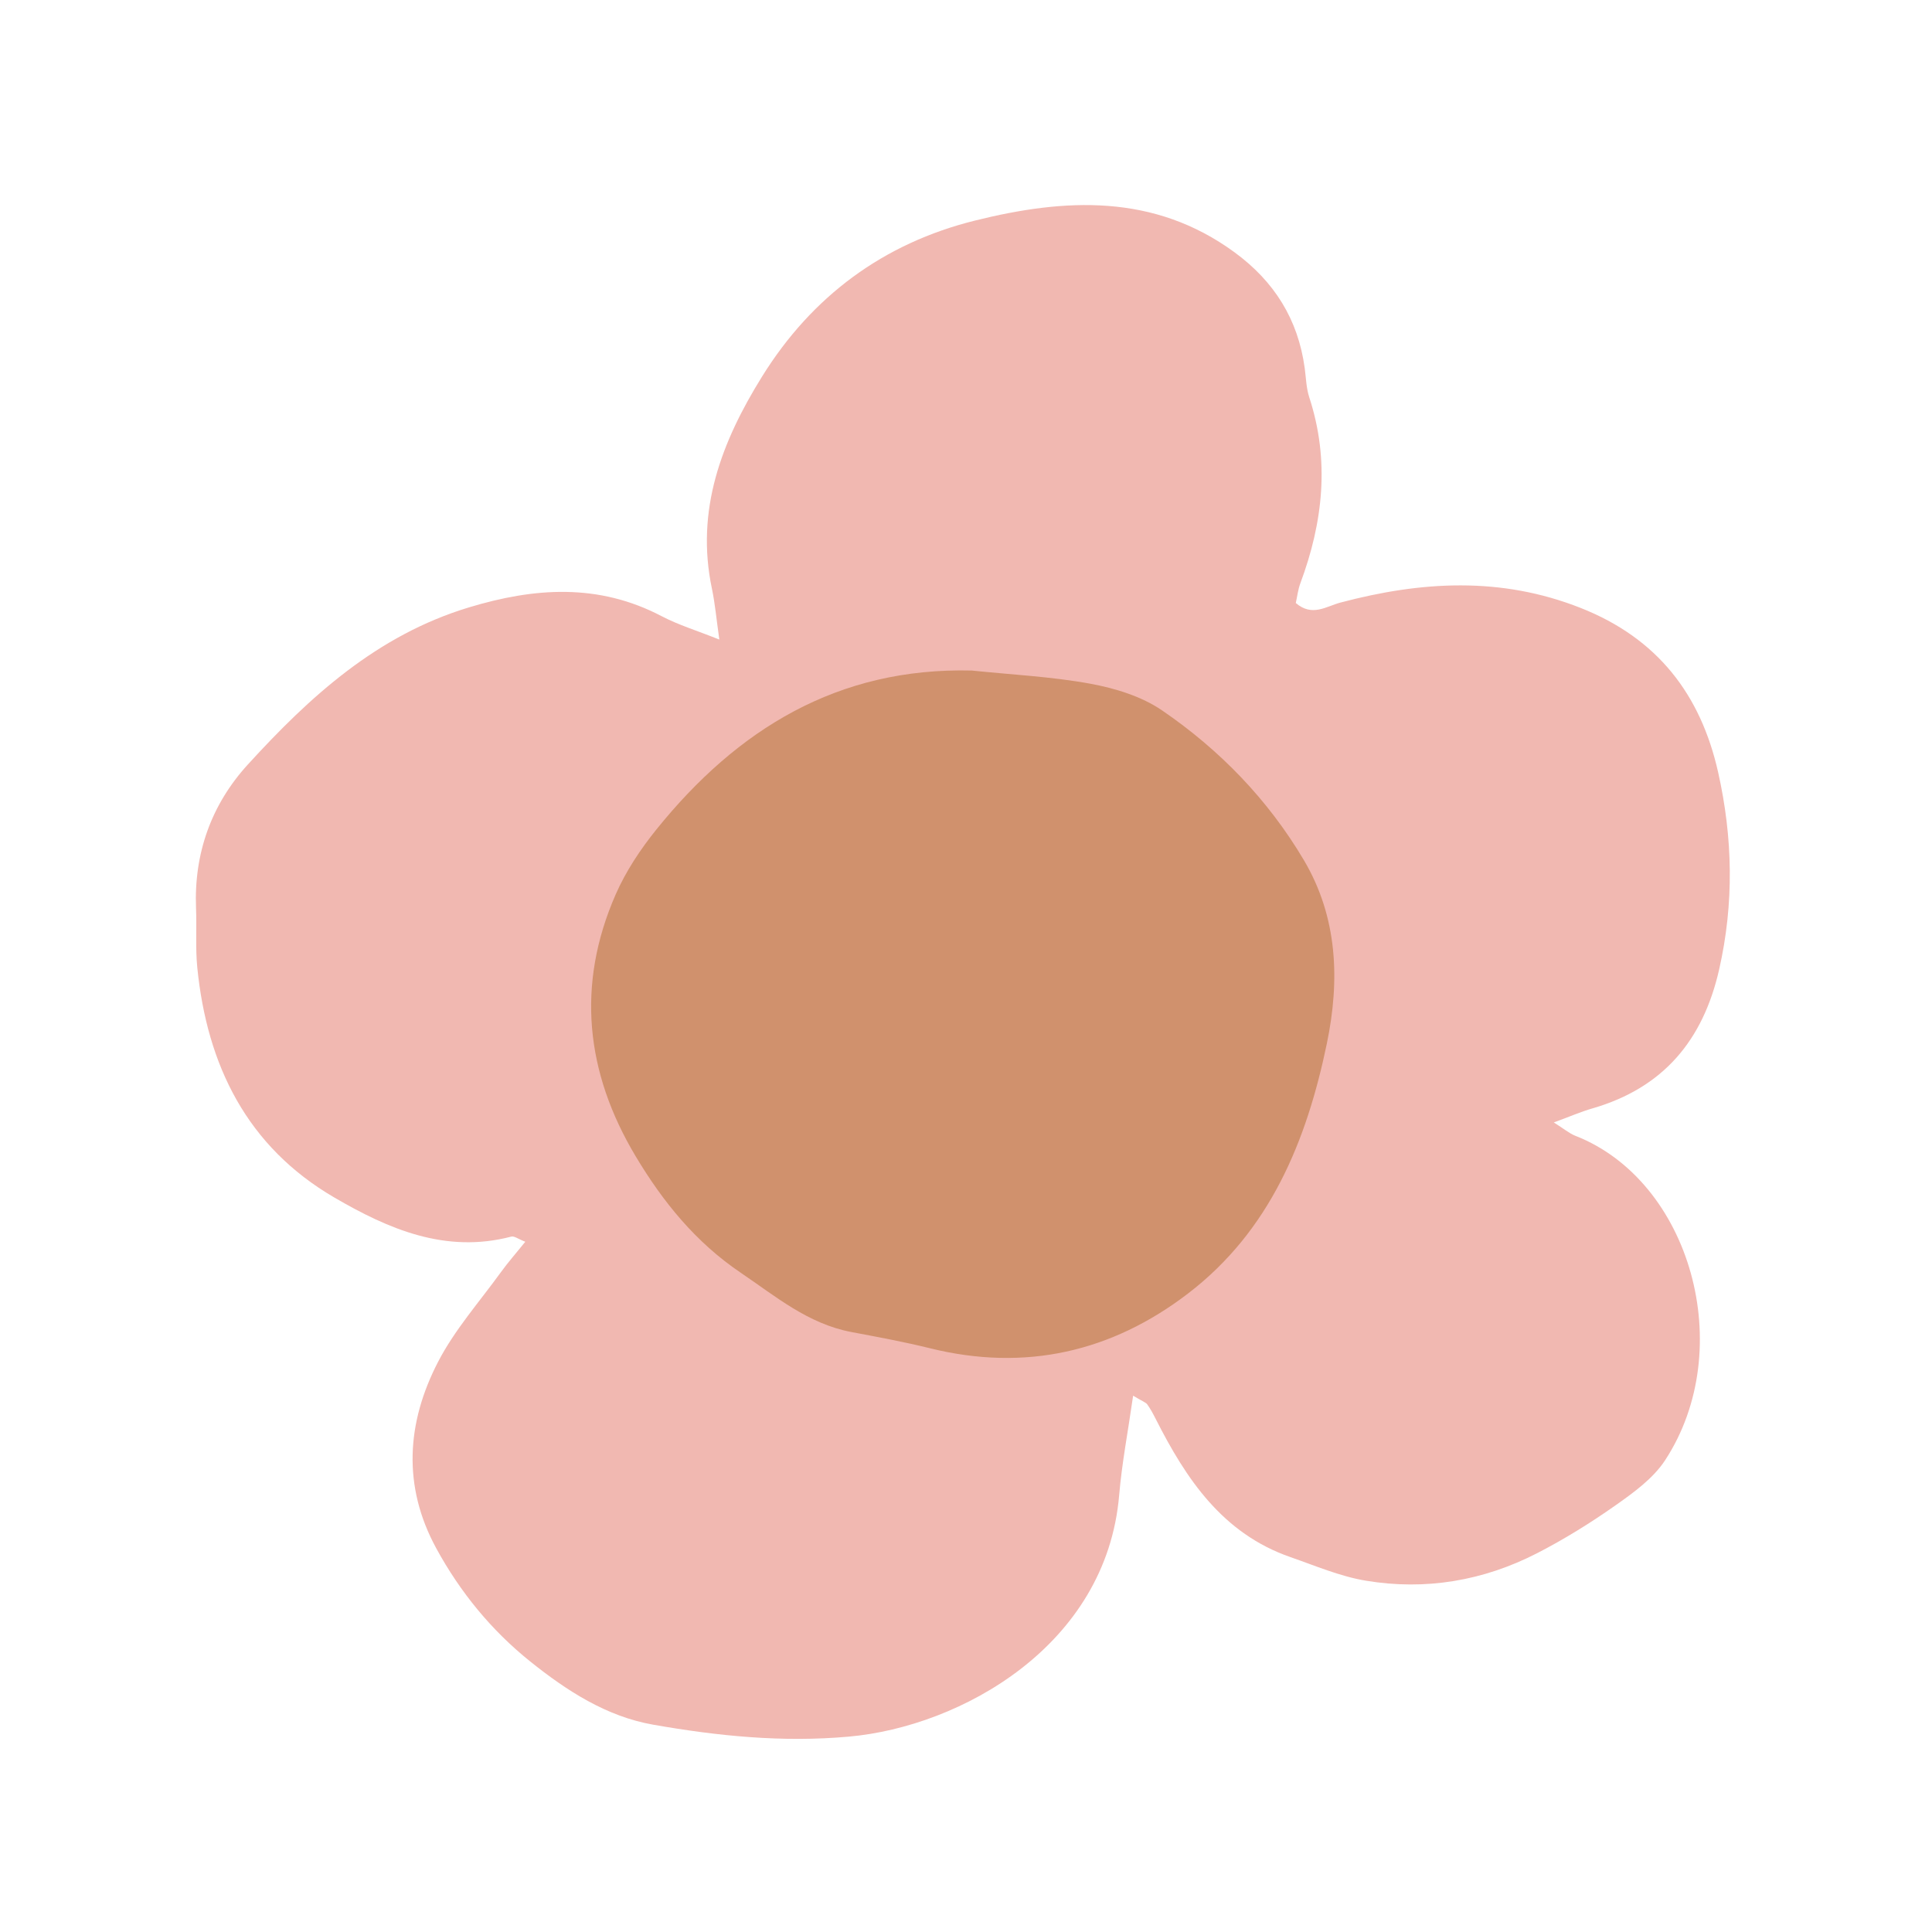
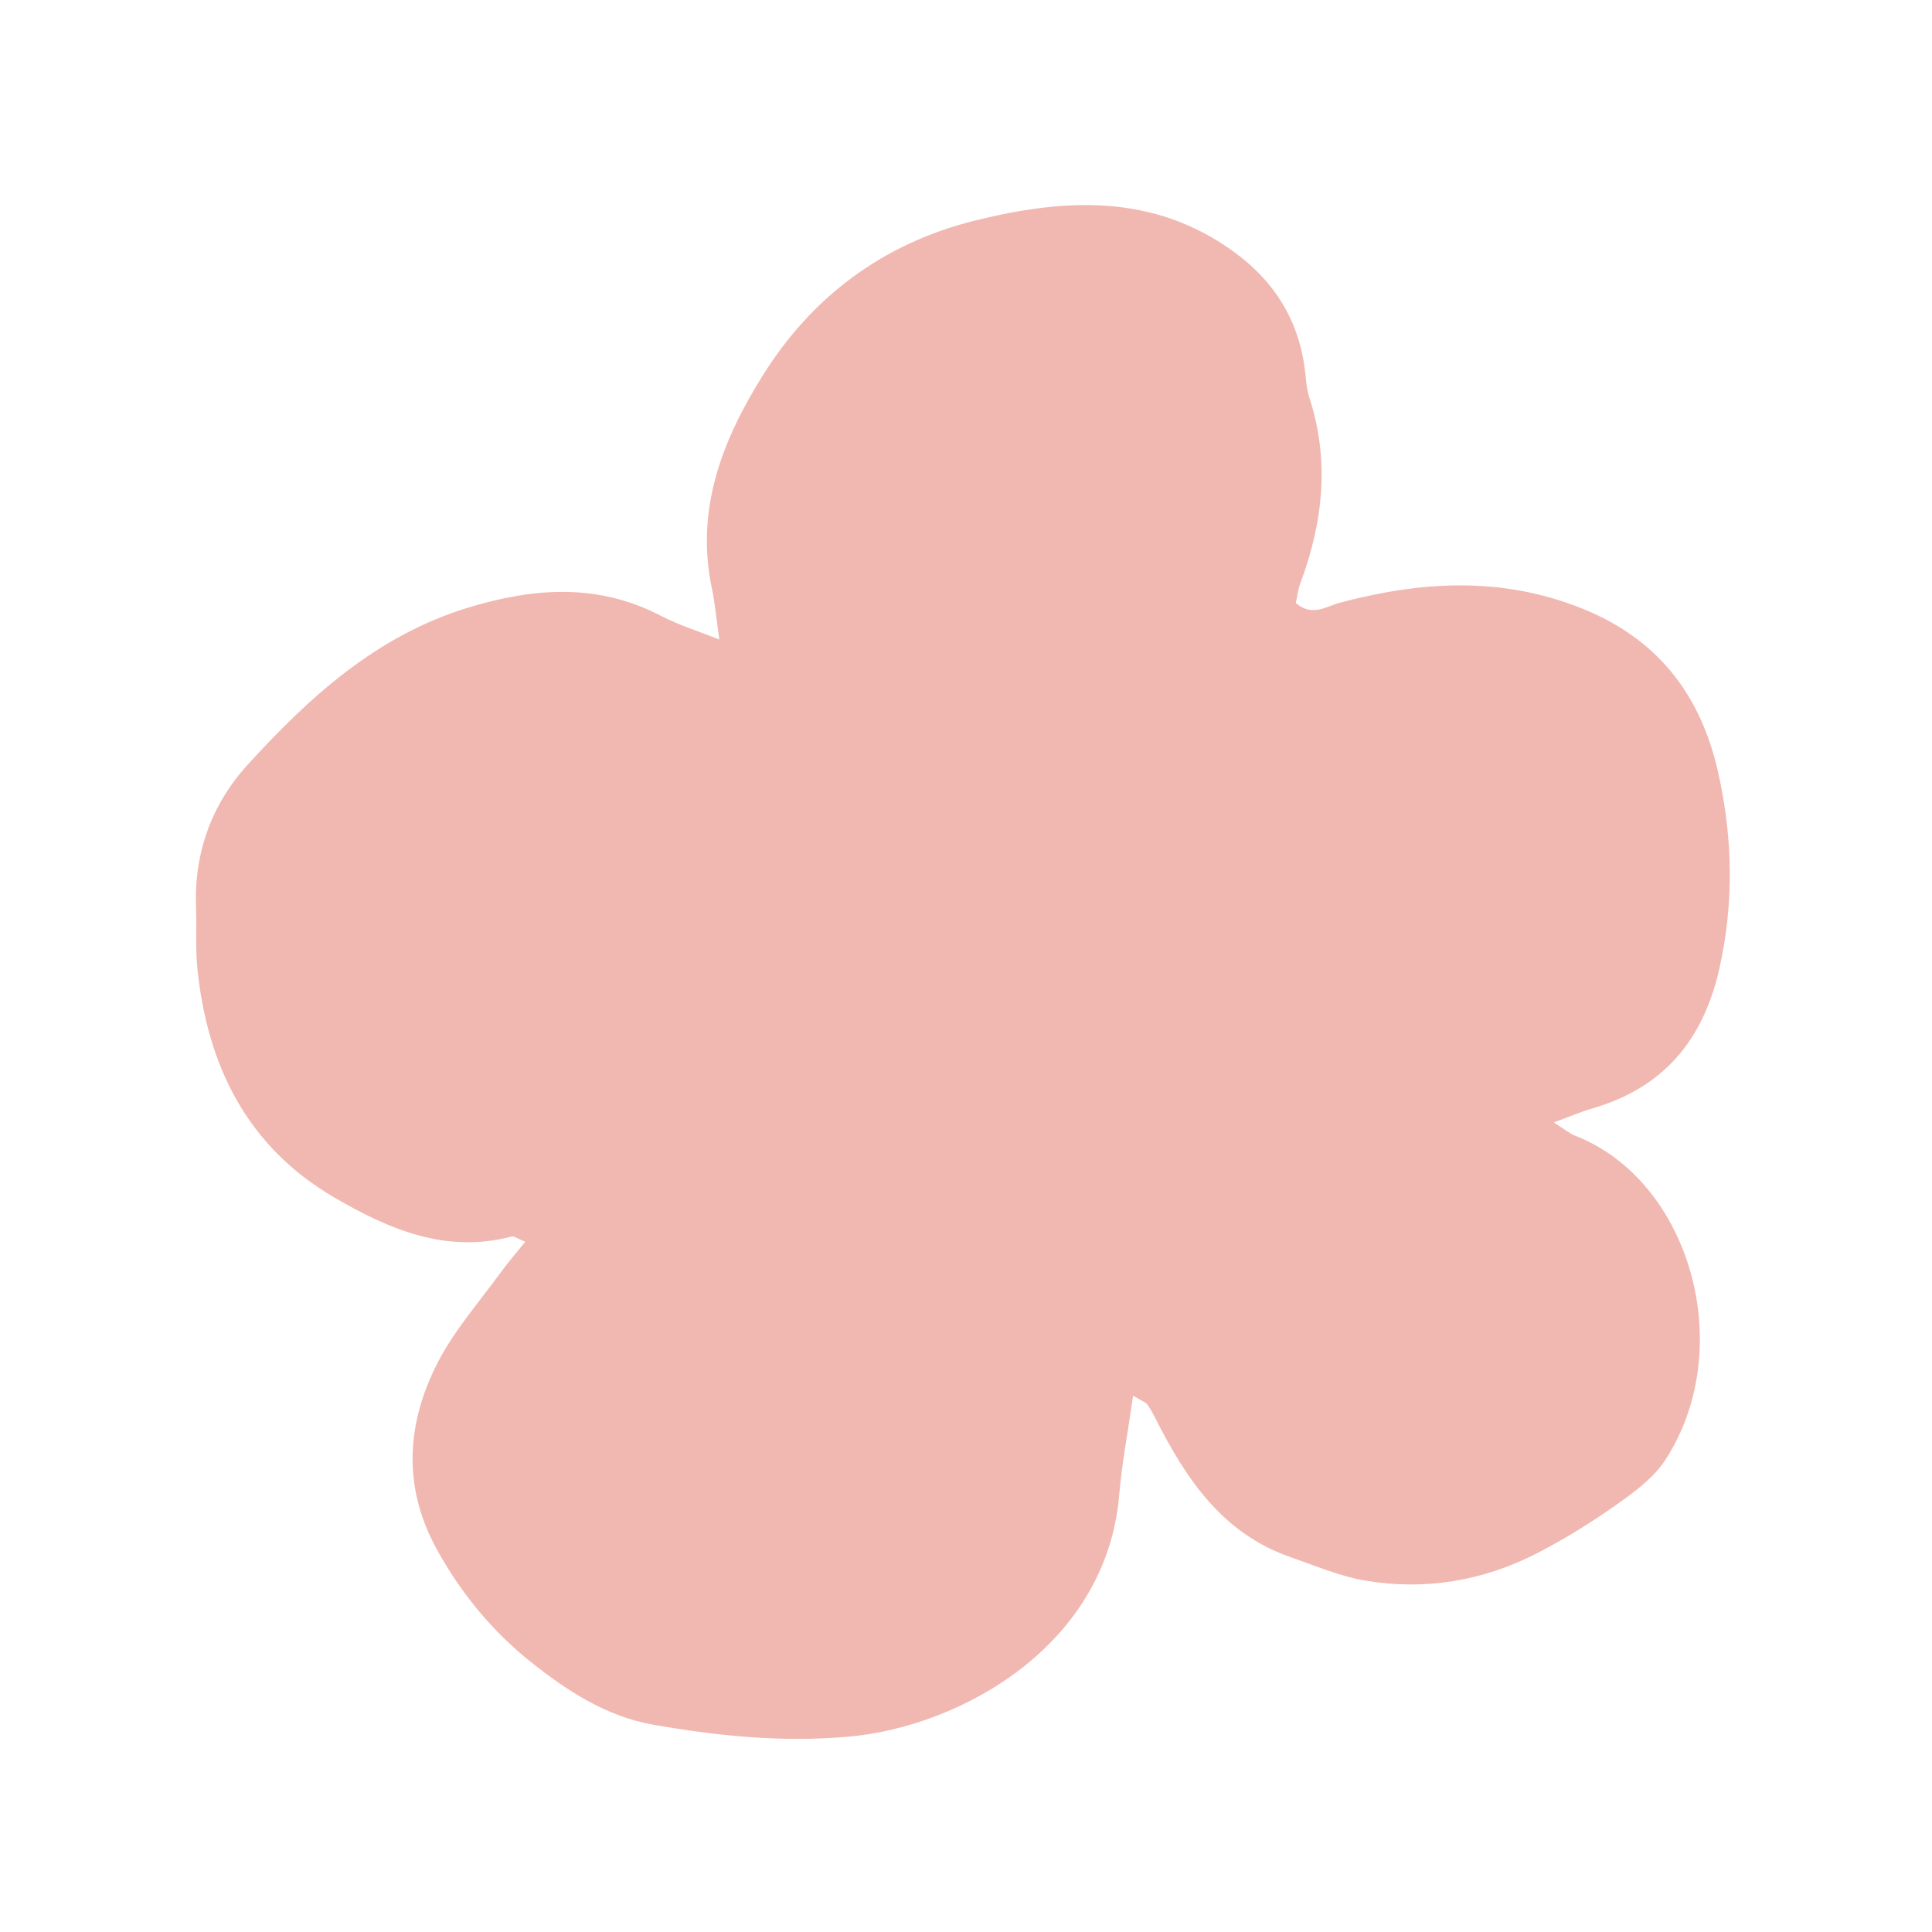
<svg xmlns="http://www.w3.org/2000/svg" fill="#000000" height="375" version="1" viewBox="0 0 375 375" width="375">
  <path d="M 219.938 270.902 C 218.934 277.938 217.75 284.043 217.23 290.203 C 214.75 319.461 186.445 335.129 164.805 337.074 C 151.855 338.242 139.305 336.961 126.762 334.758 C 117.699 333.164 109.988 328.164 102.895 322.473 C 95.355 316.426 89.312 309.023 84.684 300.539 C 78.086 288.441 78.926 276.133 85.02 264.352 C 88.246 258.109 93.062 252.684 97.223 246.93 C 98.609 245.016 100.18 243.234 101.961 241.023 C 100.59 240.496 99.816 239.875 99.246 240.023 C 86.5 243.371 75.406 238.559 64.926 232.457 C 47.953 222.574 40.188 206.801 38.293 187.793 C 37.914 183.996 38.203 180.133 38.051 176.305 C 37.625 165.645 41.016 156.172 48.082 148.418 C 60.129 135.211 73.188 123.301 90.969 117.91 C 103.742 114.035 116.152 113.172 128.418 119.598 C 131.668 121.301 135.246 122.387 139.621 124.137 C 139.043 120.086 138.789 117.148 138.188 114.285 C 134.961 99.008 140.062 85.723 147.922 73.078 C 157.629 57.465 171.508 47.219 189.242 42.812 C 206.648 38.484 223.957 37.504 239.625 48.973 C 247.332 54.617 251.957 61.988 253.242 71.441 C 253.5 73.336 253.539 75.309 254.121 77.102 C 258.137 89.379 256.812 101.359 252.395 113.223 C 251.938 114.449 251.793 115.797 251.512 117.043 C 254.695 119.785 257.414 117.691 260.168 116.961 C 275.816 112.816 291.262 111.855 306.824 118.008 C 321.719 123.898 330.09 134.781 333.492 149.91 C 336.344 162.613 336.598 175.332 333.691 188.152 C 330.57 201.926 322.84 211.156 309.098 215.137 C 306.859 215.781 304.707 216.723 301.594 217.867 C 303.566 219.102 304.598 220 305.801 220.469 C 328.117 229.207 337.367 261.781 323.188 283.445 C 320.902 286.938 317.156 289.66 313.652 292.129 C 308.777 295.566 303.66 298.746 298.355 301.473 C 287.918 306.84 276.695 308.738 265.117 306.812 C 260.121 305.984 255.309 303.914 250.473 302.234 C 237.293 297.656 230.23 287.082 224.32 275.41 C 223.832 274.441 223.312 273.477 222.684 272.594 C 222.402 272.203 221.816 272.035 219.938 270.902 Z M 219.938 270.902" fill="#f1b8b1" />
-   <path d="M 188.625 130.152 C 196.316 130.953 204.082 131.324 211.664 132.715 C 216.473 133.602 221.578 135.168 225.555 137.887 C 236.754 145.539 246.137 155.223 253.082 166.953 C 259.672 178.09 260.082 190.289 257.543 202.543 C 253.625 221.441 246.504 238.891 230.605 251.062 C 215.746 262.441 198.957 266.262 180.504 261.695 C 175.469 260.449 170.355 259.508 165.258 258.547 C 156.855 256.961 150.582 251.641 143.766 247.031 C 135.012 241.109 128.676 233.285 123.383 224.438 C 113.648 208.168 111.824 191.145 119.5 173.613 C 121.473 169.109 124.309 164.844 127.41 160.996 C 143.094 141.543 162.602 129.508 188.625 130.152 Z M 188.625 130.152" fill="#d0916d" />
</svg>